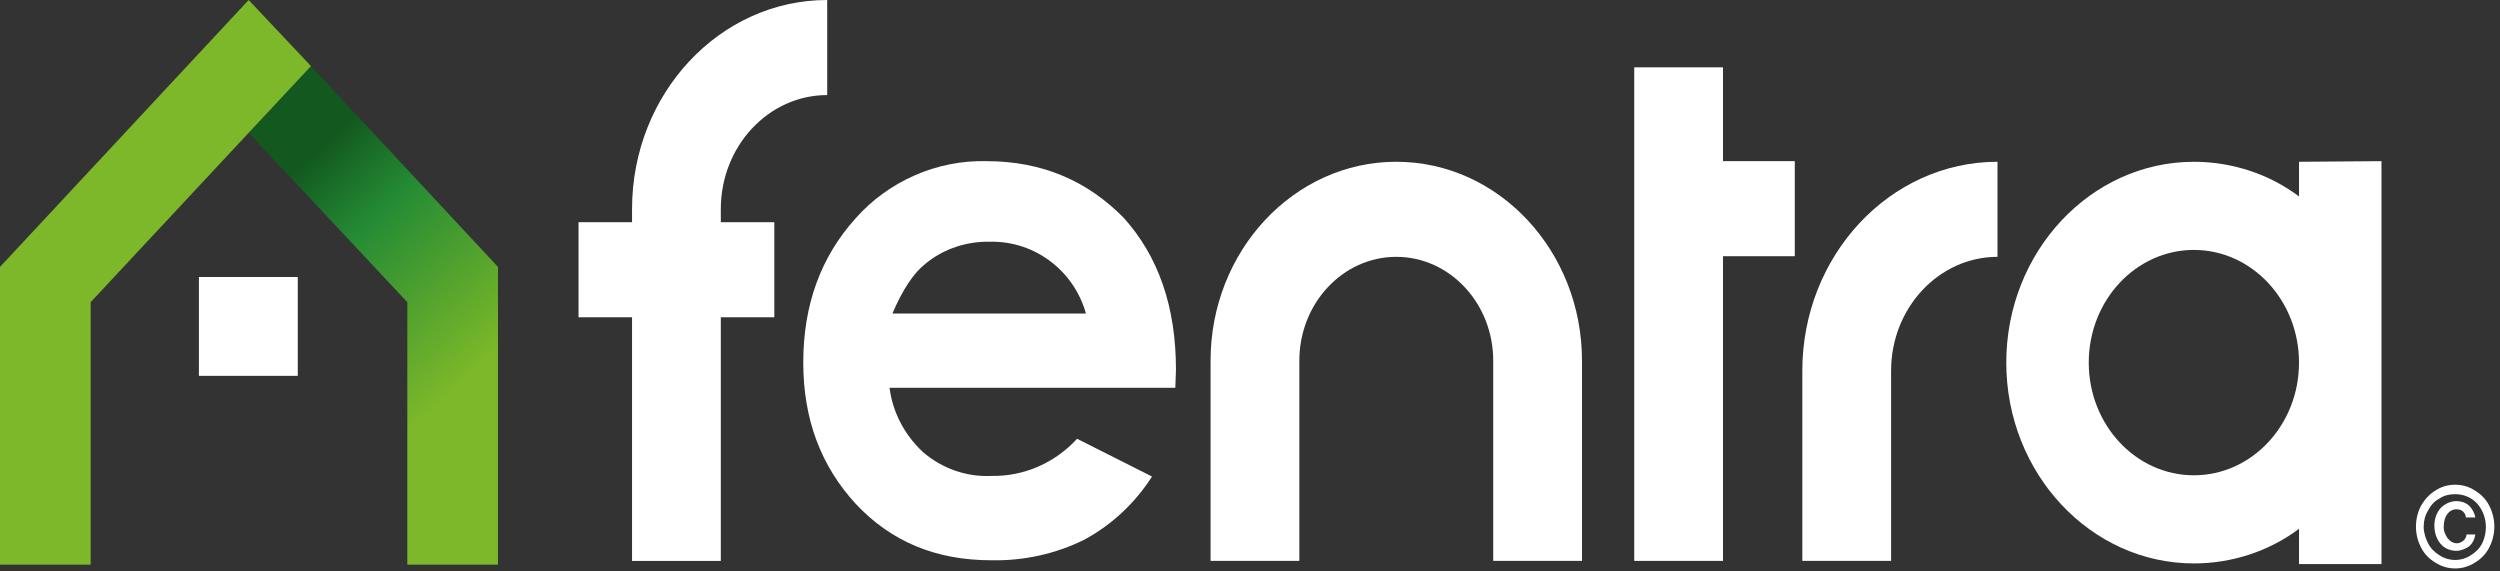
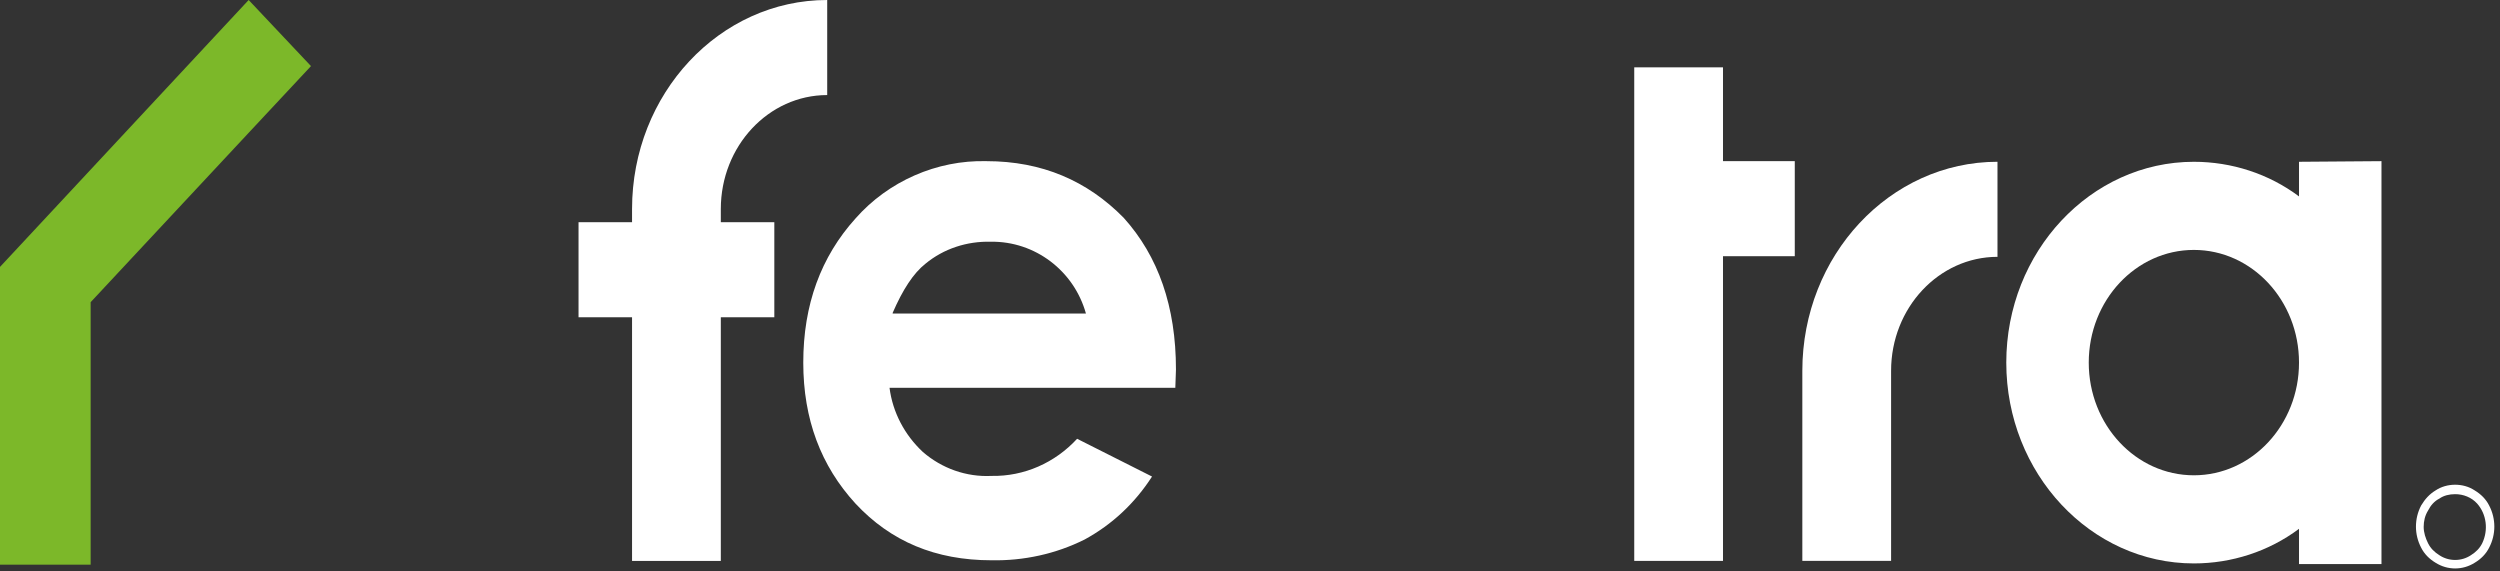
<svg xmlns="http://www.w3.org/2000/svg" width="162" height="37" viewBox="0 0 162 37" fill="none">
  <rect x="0" y="0" width="162" height="37" fill="#333333" stroke="none" />
-   <path d="M159.175 33.002C159.338 33.002 159.46 33.043 159.583 33.124C159.705 33.247 159.787 33.369 159.787 33.532H160.399C160.358 33.247 160.195 32.961 159.991 32.757C159.746 32.553 159.46 32.472 159.175 32.472C158.808 32.472 158.441 32.635 158.155 32.92C157.87 33.247 157.747 33.655 157.747 34.063C157.747 34.471 157.87 34.919 158.155 35.246C158.4 35.531 158.767 35.694 159.175 35.694C159.46 35.694 159.746 35.572 159.991 35.409C160.236 35.205 160.358 34.919 160.399 34.634H159.828C159.828 34.797 159.746 34.919 159.624 35.042C159.501 35.123 159.379 35.205 159.216 35.205C158.971 35.205 158.767 35.082 158.604 34.879C158.441 34.634 158.318 34.348 158.359 34.063C158.359 33.777 158.441 33.492 158.604 33.288C158.726 33.124 158.93 33.002 159.175 33.002Z" fill="white" />
  <path d="M161.296 32.756C161.092 32.348 160.766 32.022 160.358 31.777C159.991 31.532 159.542 31.41 159.093 31.41C158.645 31.41 158.196 31.532 157.829 31.777C157.421 32.022 157.135 32.348 156.89 32.756C156.442 33.613 156.442 34.633 156.89 35.489C157.094 35.897 157.421 36.224 157.829 36.468C158.604 36.958 159.583 36.958 160.358 36.468C160.766 36.224 161.092 35.897 161.296 35.489C161.745 34.633 161.745 33.613 161.296 32.756ZM160.847 35.204C160.684 35.53 160.439 35.775 160.113 35.979C159.501 36.387 158.685 36.387 158.073 35.979C157.747 35.775 157.502 35.53 157.339 35.204C157.176 34.878 157.054 34.51 157.054 34.143C157.054 33.776 157.135 33.409 157.339 33.083C157.502 32.756 157.747 32.471 158.073 32.308C158.359 32.104 158.726 32.022 159.093 32.022C159.624 32.022 160.154 32.226 160.521 32.634C161.133 33.327 161.255 34.347 160.847 35.204Z" fill="white" />
-   <path d="M90.479 10.483C83.83 10.483 78.445 16.276 78.445 23.374V36.346H84.197V23.374C84.197 19.662 87.012 16.643 90.479 16.643C93.947 16.643 96.761 19.662 96.761 23.374V36.346H102.513V23.374C102.513 16.276 97.129 10.483 90.479 10.483Z" fill="white" />
  <path d="M111.65 4.364H105.899V36.346H111.65V16.602H116.301V10.442H111.65V4.364Z" fill="white" />
  <path d="M116.791 24.027V36.346H122.543V24.027C122.543 19.947 125.643 16.643 129.437 16.643V10.483C122.461 10.483 116.791 16.562 116.791 24.027Z" fill="white" />
  <path d="M46.709 13.543C46.709 9.464 49.809 6.16 53.603 6.16V0C46.627 0 40.957 6.078 40.957 13.543V14.4H37.489V20.56H40.957V36.347H46.709V20.56H50.176V14.4H46.709V13.543Z" fill="white" />
  <path d="M63.923 10.443C60.7 10.361 57.559 11.748 55.438 14.155C53.194 16.643 52.052 19.744 52.052 23.497C52.052 27.168 53.194 30.187 55.438 32.634C57.722 35.082 60.619 36.306 64.249 36.306C66.33 36.346 68.41 35.898 70.287 34.959C72.082 33.98 73.55 32.593 74.652 30.88L69.797 28.433C68.369 29.983 66.371 30.88 64.249 30.839C62.618 30.921 61.027 30.35 59.803 29.289C58.62 28.188 57.845 26.719 57.641 25.128H76.161L76.202 23.945C76.202 19.866 75.059 16.603 72.816 14.114C70.45 11.707 67.513 10.443 63.923 10.443ZM57.845 20.274C58.498 18.765 59.191 17.704 59.966 17.092C61.149 16.113 62.658 15.624 64.209 15.664C67.064 15.624 69.593 17.541 70.368 20.315H57.845V20.274Z" fill="white" />
-   <path d="M19.295 17.95H12.89V24.355H19.295V17.95Z" fill="white" />
-   <path d="M20.152 4.283L16.114 8.607L26.394 19.581V36.591H32.268V17.296L20.152 4.283Z" fill="url(#paint0_linear_0_331)" />
  <path d="M16.113 0L0 17.296V36.592H5.874V19.581L16.113 8.607L20.152 4.283L16.113 0Z" fill="#7CB829" />
  <path d="M148.976 10.484V12.728C147.018 11.259 144.611 10.484 142.163 10.484C135.473 10.484 130.007 16.318 130.007 23.497C130.007 30.677 135.473 36.51 142.163 36.51C144.611 36.51 147.018 35.735 148.976 34.267V36.551H154.32V10.443L148.976 10.484ZM142.163 30.799C138.41 30.799 135.351 27.536 135.351 23.497C135.351 19.459 138.41 16.195 142.163 16.195C145.916 16.195 148.976 19.459 148.976 23.497C148.976 27.536 145.916 30.799 142.163 30.799Z" fill="white" />
  <defs>
    <linearGradient id="paint0_linear_0_331" x1="28.523" y1="26.071" x2="16.709" y2="13.148" gradientUnits="userSpaceOnUse">
      <stop stop-color="#7CB829" />
      <stop offset="0.67" stop-color="#248B34" />
      <stop offset="1" stop-color="#12581F" />
    </linearGradient>
  </defs>
</svg>